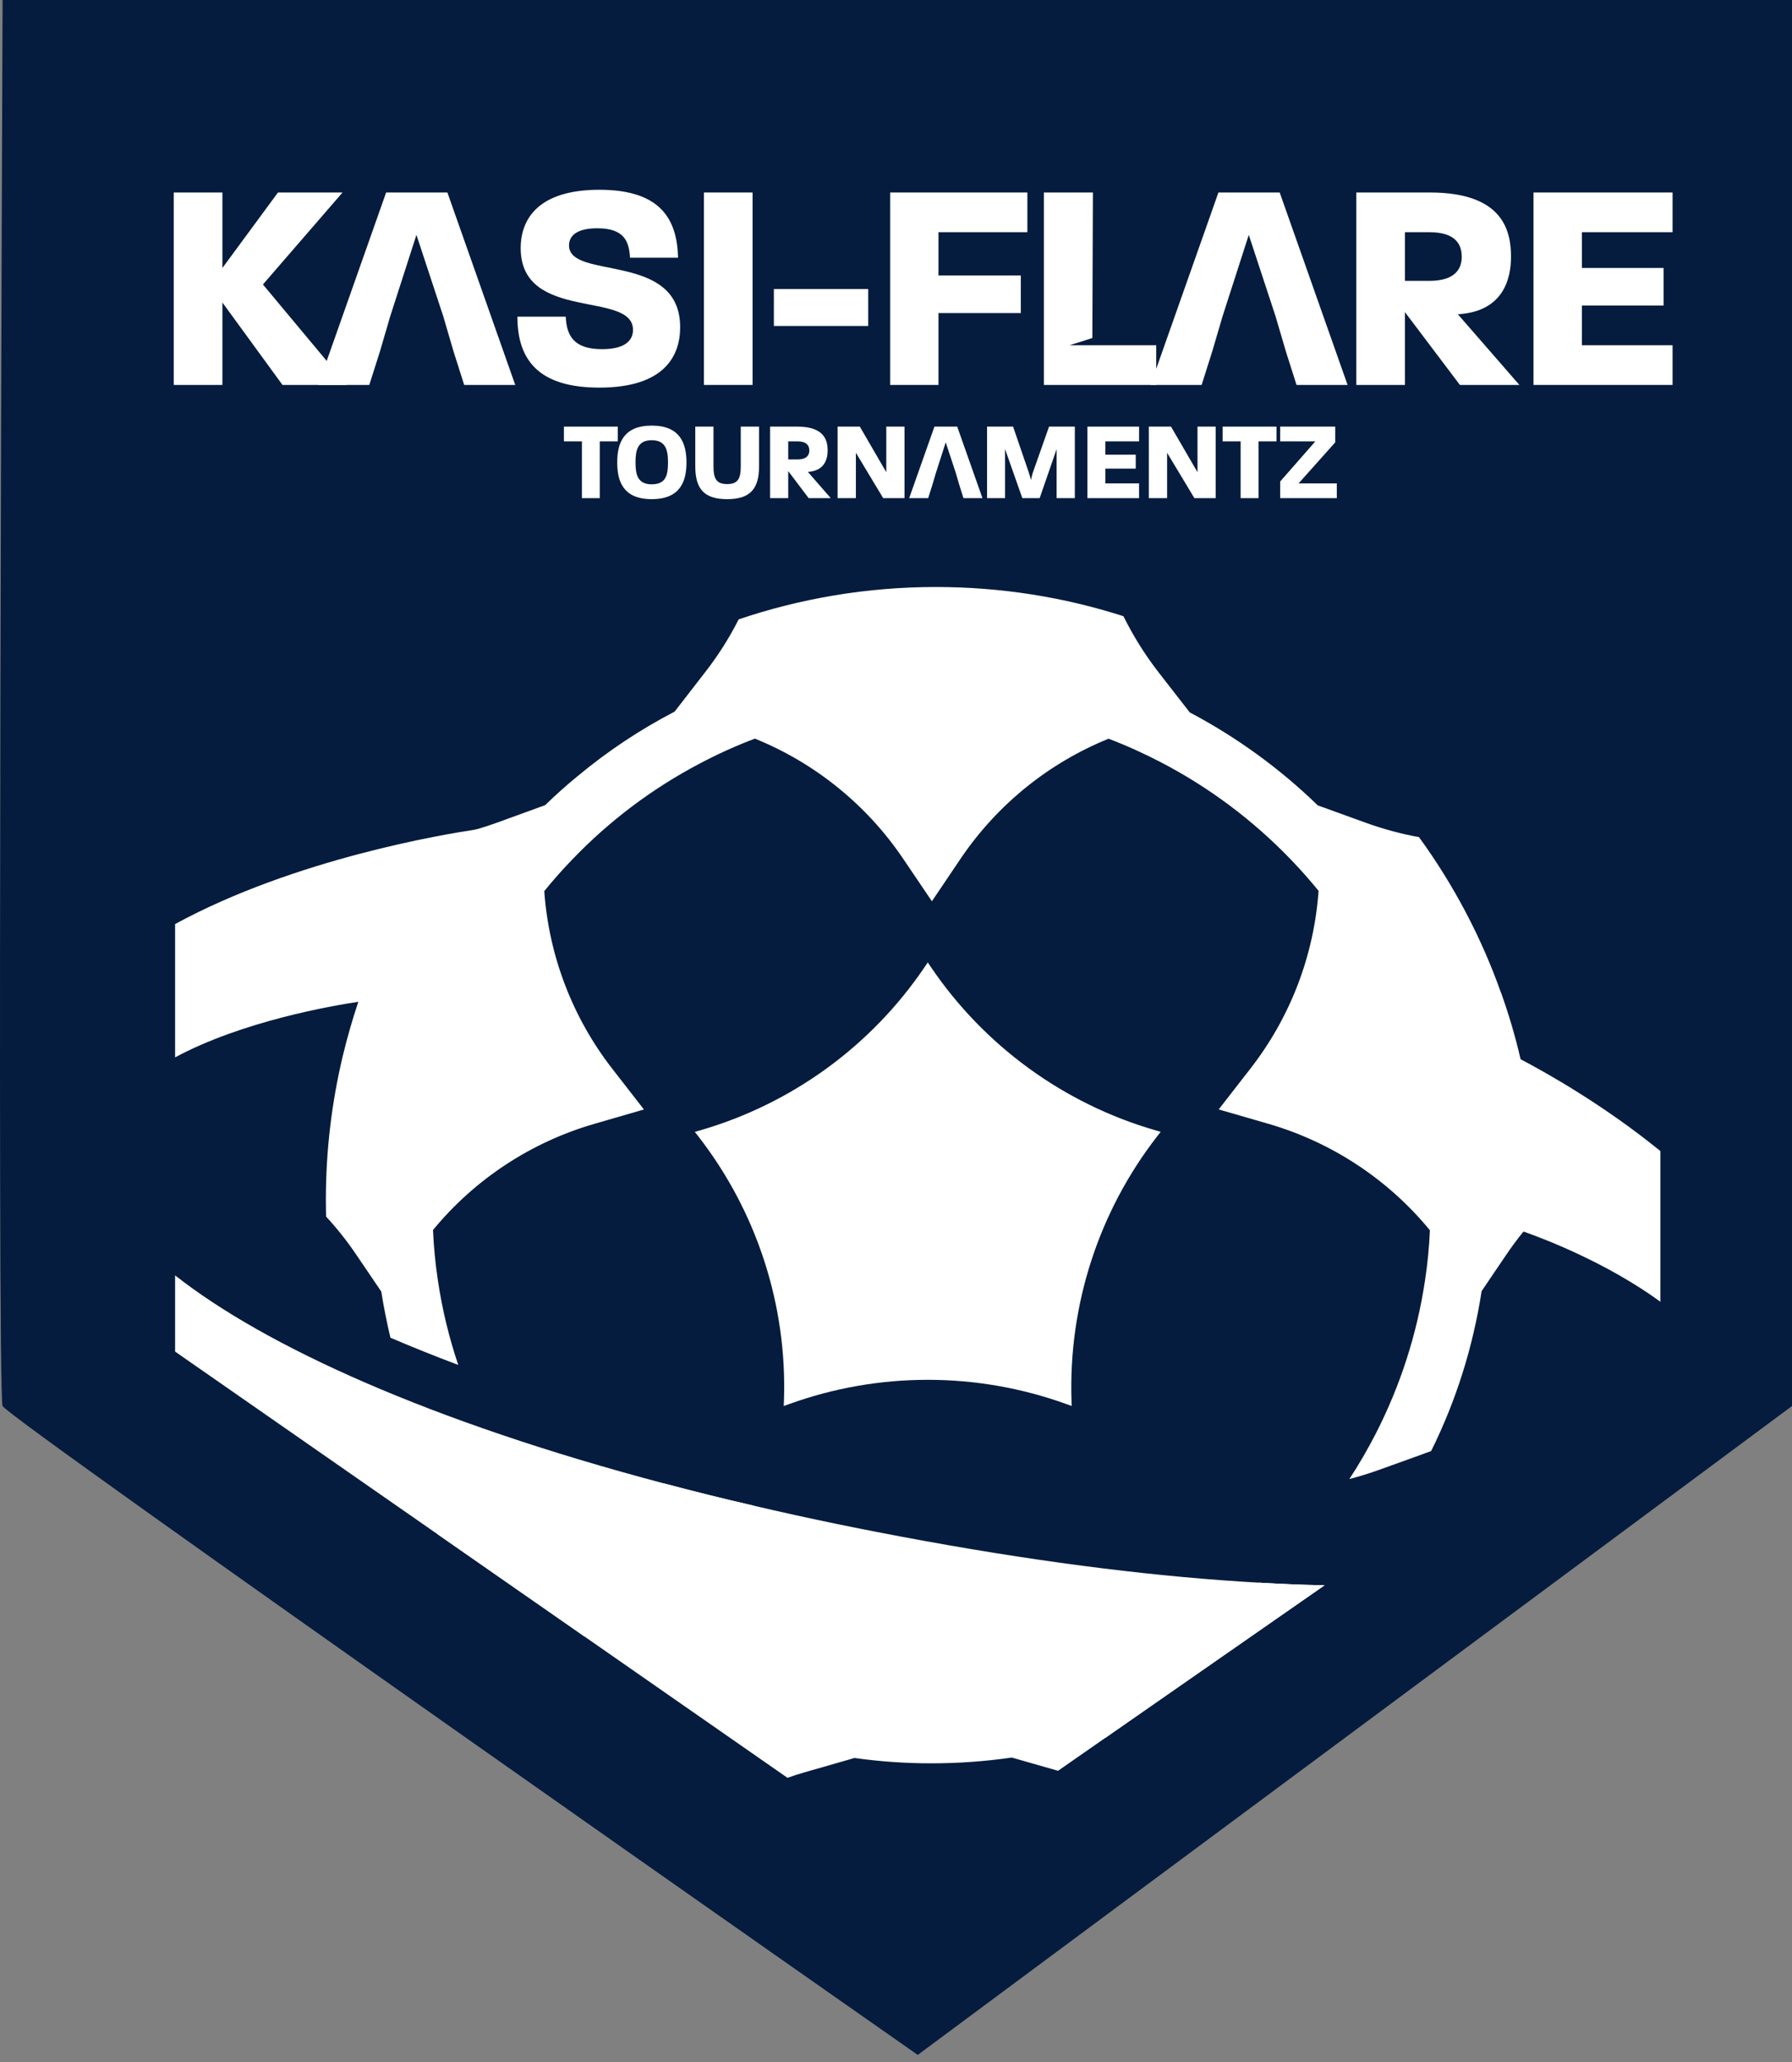
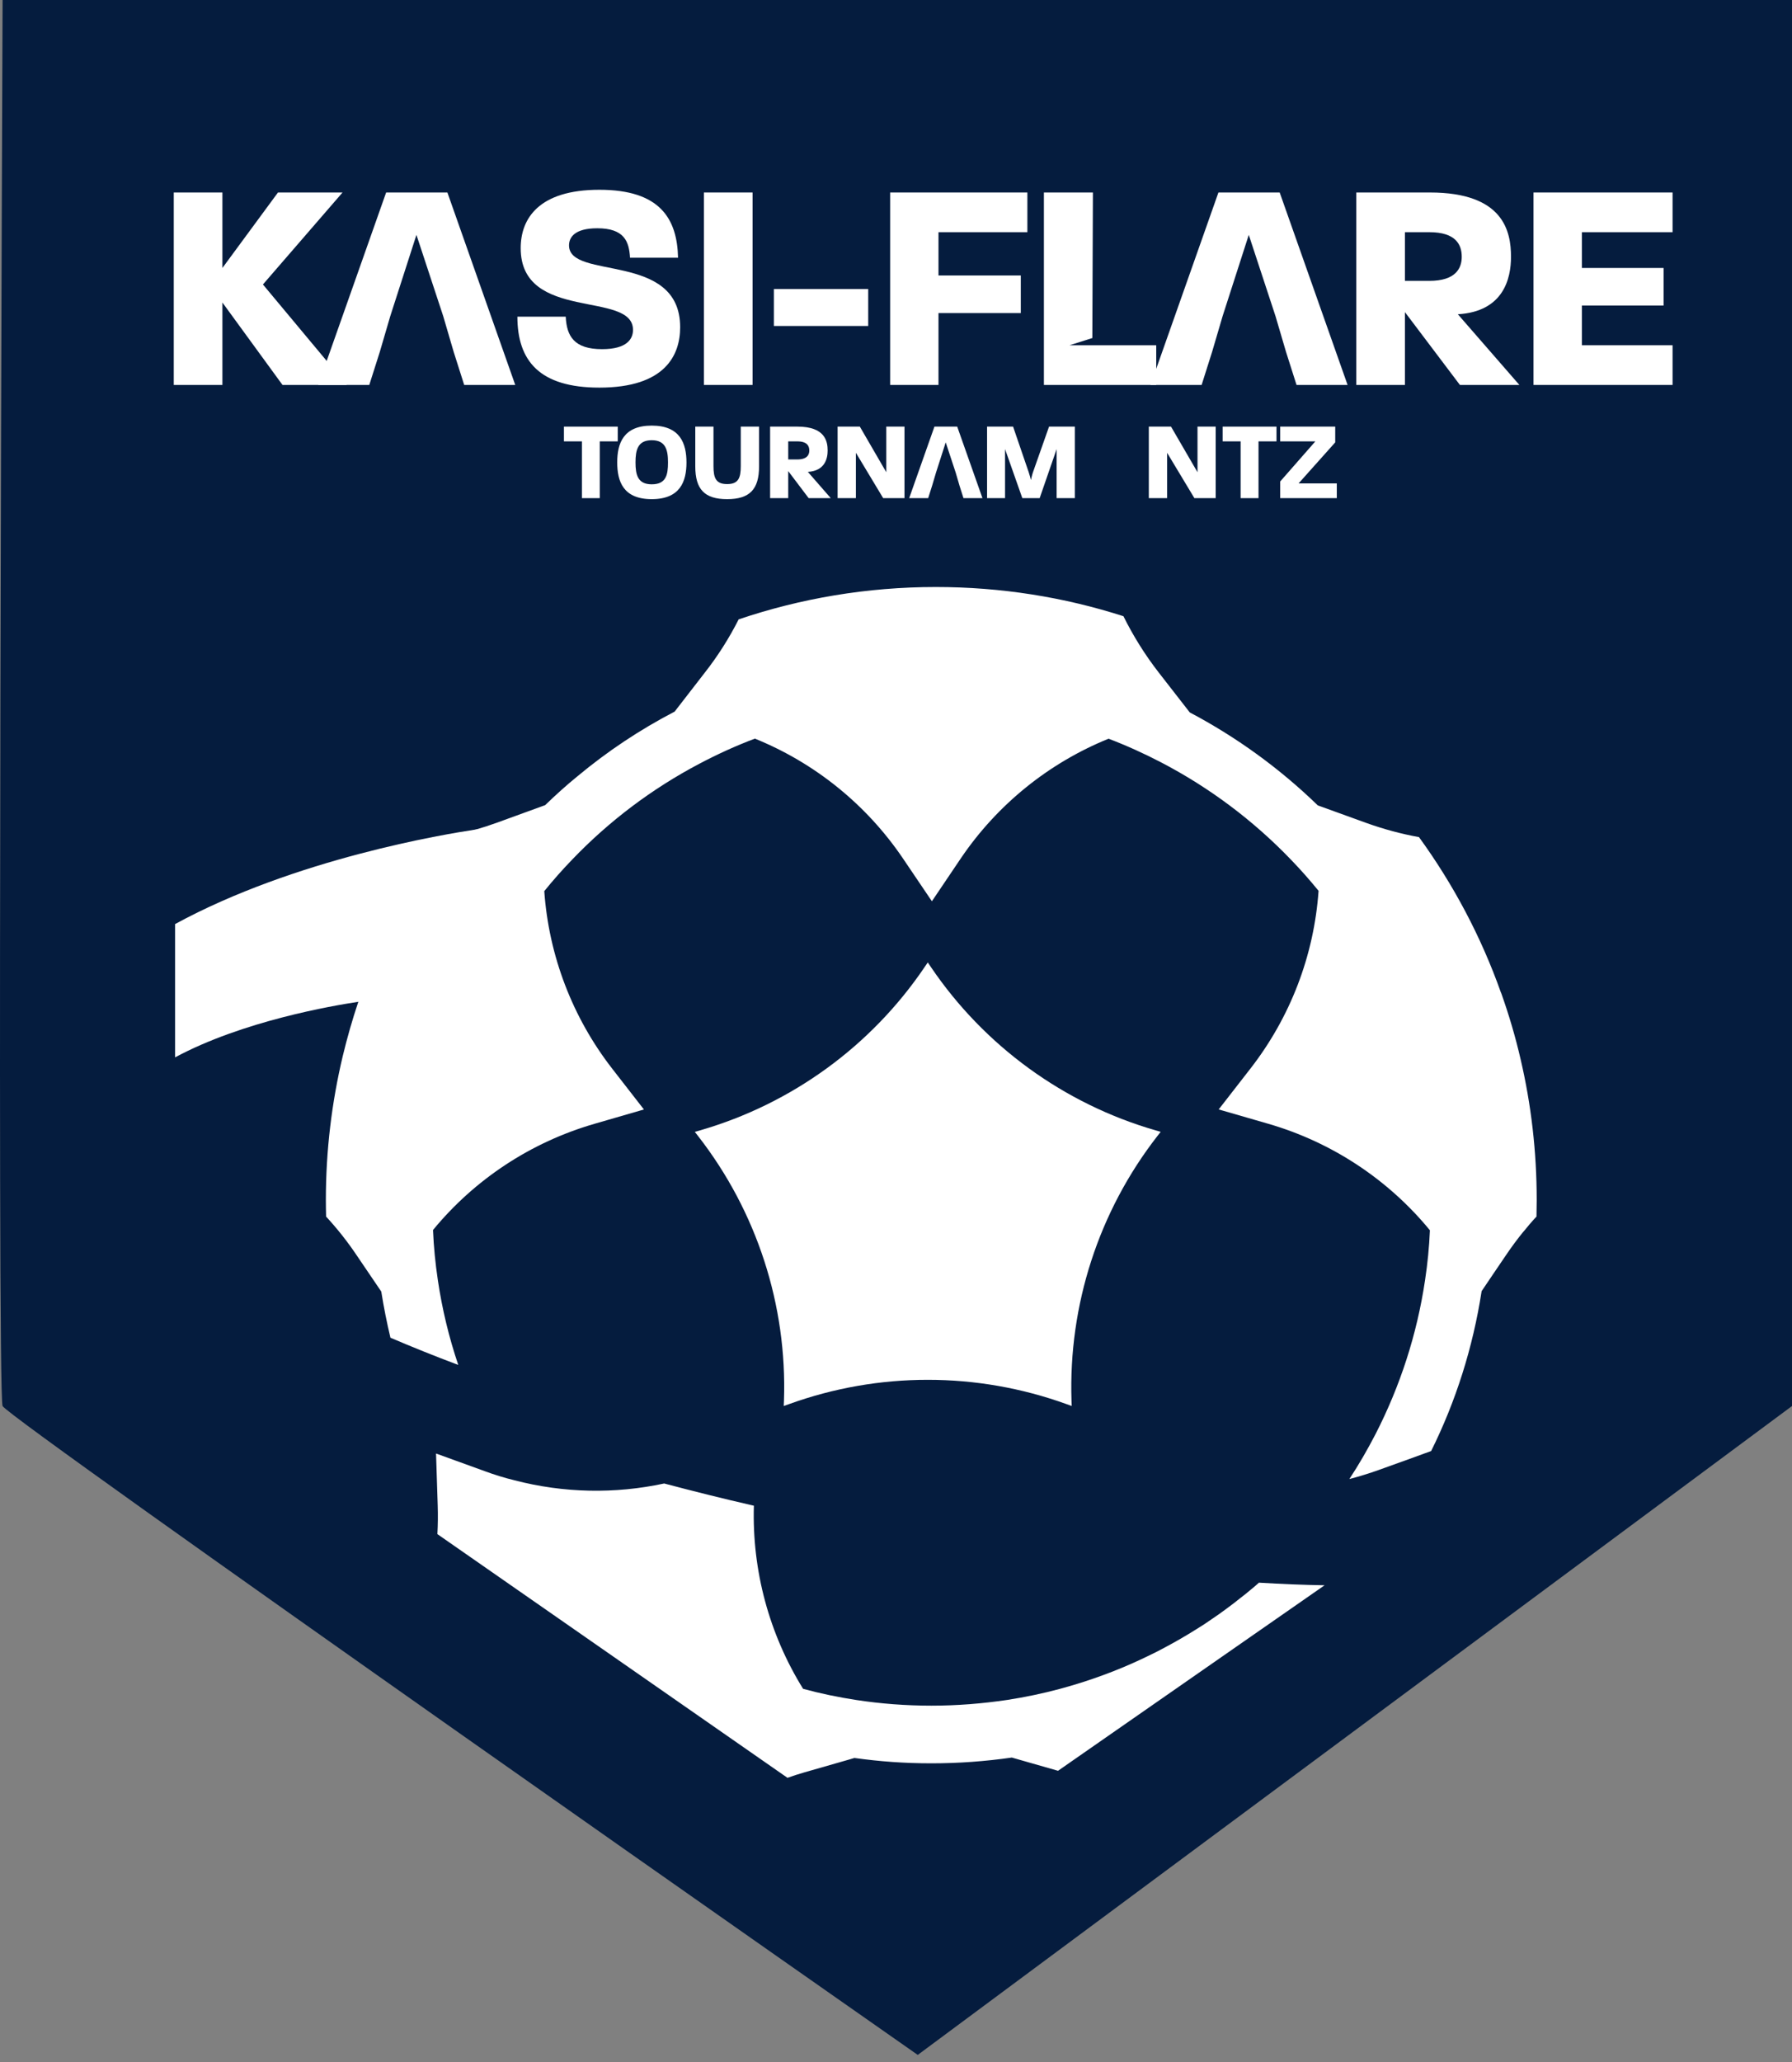
<svg xmlns="http://www.w3.org/2000/svg" viewBox="0 0 160 184" fill="none" className="max-h-96">
  <rect x="0" y="0" width="160" height="184" fill="#808080" stroke="none" />
  <path d="M0.231 0H160V125.466L81.941 183.368C81.941 183.368 0.752 126.594 0.231 125.466C-0.289 124.337 0.231 0 0.231 0Z" fill="#051C3E" />
  <path d="M103.638 101.001L103.172 100.864C94.988 98.497 87.889 93.337 83.111 86.285L82.837 85.881L82.563 86.285C77.79 93.337 70.698 98.497 62.514 100.864L62.036 101.001L62.337 101.385C67.569 108.105 70.283 116.458 69.997 124.968L69.977 125.462L70.443 125.297C78.451 122.402 87.223 122.402 95.231 125.297L95.689 125.462L95.669 124.968C95.395 116.458 98.097 108.105 103.329 101.385L103.631 101.001H103.638Z" fill="white" />
  <path d="M135.768 94.52C135.302 92.495 134.715 90.524 134.026 88.588H134.018C132.248 83.593 129.765 78.922 126.695 74.699C125.101 74.413 123.515 73.982 121.965 73.425L117.657 71.866L117.649 71.858C114.278 68.587 110.428 65.789 106.242 63.579H106.235L103.45 60.002C102.233 58.435 101.179 56.746 100.306 54.987C95.027 53.29 89.392 52.381 83.554 52.381C77.406 52.381 71.477 53.4 65.952 55.269C65.11 56.93 64.111 58.513 62.944 60.002L60.231 63.505L60.211 63.513C57.121 65.119 54.235 67.043 51.58 69.253C50.574 70.068 49.611 70.941 48.675 71.846L44.332 73.425C43.717 73.645 43.095 73.849 42.472 74.029H42.445C41.509 74.303 40.557 74.534 39.606 74.699C36.379 79.154 33.794 84.098 32.001 89.396H31.993C31.461 90.983 30.995 92.605 30.599 94.254C29.62 98.372 29.095 102.662 29.095 107.074C29.095 107.568 29.103 108.054 29.115 108.551V108.559C30.094 109.621 31.002 110.761 31.817 111.972L34.045 115.255V115.263C34.264 116.646 34.538 118.021 34.86 119.369C36.747 120.176 38.764 120.991 40.917 121.798C40.091 119.361 39.48 116.838 39.093 114.233V114.225C38.873 112.759 38.724 111.27 38.662 109.758C42.382 105.237 47.394 101.93 53.057 100.288L57.493 99.003L54.662 95.363C51.099 90.779 49 85.258 48.596 79.518C49.384 78.546 50.21 77.61 51.079 76.713C54.361 73.284 58.21 70.377 62.451 68.148C64.045 67.305 65.693 66.553 67.401 65.91C72.742 68.073 77.351 71.78 80.613 76.591L83.205 80.423L85.79 76.591C89.044 71.788 93.645 68.081 98.978 65.918C100.572 66.522 102.131 67.231 103.634 68.011C107.977 70.267 111.909 73.218 115.265 76.713C116.126 77.602 116.941 78.527 117.728 79.491V79.499C117.324 85.246 115.218 90.767 111.642 95.359L108.811 98.999L113.256 100.284C118.918 101.926 123.95 105.252 127.67 109.782C127.608 111.286 127.459 112.763 127.239 114.221C126.515 119.099 124.996 123.718 122.822 127.958C122.106 129.341 121.33 130.689 120.477 131.982C121.366 131.75 122.247 131.476 123.116 131.167L126.425 129.976L127.13 129.717L127.459 129.599L127.78 129.482C129.981 125.054 131.508 120.259 132.287 115.216L133.239 113.805L134.484 111.972C134.969 111.255 135.482 110.561 136.023 109.899H136.031C136.399 109.441 136.782 108.99 137.186 108.559C137.194 108.065 137.205 107.568 137.205 107.074C137.205 102.756 136.712 98.556 135.768 94.52Z" fill="white" />
  <path d="M118.268 141.46L98.697 155.071L94.467 158.014L90.344 156.834H90.336C87.987 157.171 85.594 157.348 83.166 157.348C80.738 157.348 78.541 157.183 76.286 156.87L75.788 157.018L71.849 158.147C71.332 158.296 70.815 158.46 70.31 158.641L52.176 146.024L39.053 136.895C39.1 136.045 39.108 135.191 39.081 134.333L38.952 130.317L38.932 129.705L39.136 129.776L43.275 131.276C44.156 131.602 45.045 131.876 45.946 132.095C50.323 133.232 54.897 133.326 59.303 132.377C61.879 133.059 64.546 133.729 67.311 134.36C67.138 140.147 68.677 145.821 71.704 150.699C73.251 151.122 74.849 151.451 76.458 151.698C78.639 152.031 80.887 152.203 83.166 152.203C85.445 152.203 87.728 152.019 89.941 151.69C91.526 151.443 93.081 151.122 94.612 150.71C95.16 150.561 95.705 150.405 96.237 150.24C96.699 150.103 97.161 149.946 97.608 149.793C98.783 149.39 99.938 148.939 101.062 148.442C101.539 148.23 102.009 148.011 102.464 147.791C102.973 147.556 103.466 147.298 103.952 147.039C104.931 146.518 105.886 145.969 106.818 145.382C107.288 145.096 107.754 144.794 108.204 144.473C108.662 144.171 109.109 143.85 109.547 143.521C109.951 143.227 110.346 142.925 110.73 142.612C111.035 142.384 111.329 142.145 111.611 141.906C111.885 141.687 112.151 141.46 112.406 141.228C114.427 141.35 116.381 141.428 118.268 141.46Z" fill="white" />
  <path d="M31.985 89.396C29.671 89.744 21.671 91.108 15.633 94.352V82.457C26.366 76.615 39.801 74.421 42.441 74.029H42.472C42.754 73.982 42.911 73.966 42.911 73.966L32.635 89.302C32.635 89.302 32.408 89.333 31.997 89.396H31.985Z" fill="white" />
-   <path d="M112.406 141.228C114.427 141.35 116.381 141.428 118.268 141.46L98.697 155.071C98.505 155.067 98.309 155.055 98.113 155.044C96.034 154.938 93.923 154.789 91.793 154.577C88.014 154.24 84.165 153.755 80.28 153.132C77.606 152.697 74.947 152.203 72.315 151.643C65.353 150.177 58.59 148.277 52.176 146.024L39.053 136.895L15.633 120.607V113.806C23.68 120.137 38.407 126.853 59.303 132.377C61.879 133.059 64.546 133.729 67.311 134.36C72.127 135.488 77.23 136.542 82.606 137.514C93.817 139.548 103.76 140.743 112.406 141.228Z" fill="white" />
-   <path d="M148.248 102.713V116.16C143.408 112.634 137.785 110.514 136.035 109.899H136.019C135.674 109.778 135.482 109.715 135.482 109.715L134.12 93.686C134.12 93.686 134.723 93.972 135.768 94.521C138.267 95.833 143.267 98.666 148.248 102.713Z" fill="white" />
-   <path d="M127.126 129.721L126.421 129.979V129.972L127.126 129.725V129.721Z" fill="white" />
  <path d="M50.351 38.069V39.385H51.956V44.451H53.55V39.385H55.156V38.069H50.351Z" fill="white" />
  <path d="M58.191 37.978C55.657 37.978 55.109 39.565 55.109 41.262C55.109 42.958 55.645 44.541 58.191 44.541C60.736 44.541 61.292 42.954 61.292 41.27C61.292 39.585 60.74 37.978 58.191 37.978ZM58.191 43.217C56.934 43.217 56.742 42.359 56.742 41.262C56.742 40.165 56.934 39.283 58.191 39.283C59.447 39.283 59.643 40.172 59.643 41.27C59.643 42.367 59.475 43.217 58.191 43.217Z" fill="white" />
  <path d="M66.14 38.069V41.599C66.14 42.649 65.928 43.197 64.922 43.197C63.916 43.197 63.704 42.649 63.704 41.599V38.069H62.079V41.618C62.079 43.663 62.905 44.541 64.922 44.541C66.939 44.541 67.773 43.663 67.773 41.618V38.069H66.14Z" fill="white" />
  <path d="M72.131 42.108C73.658 42.018 73.897 40.909 73.897 40.204C73.897 39.365 73.658 38.069 71.203 38.069H68.76V44.451H70.377V42.038L72.201 44.451H74.175L72.131 42.108ZM71.183 40.999H70.377V39.385H71.183C72.072 39.385 72.26 39.804 72.26 40.204C72.26 40.572 72.072 40.999 71.183 40.999Z" fill="white" />
  <path d="M79.133 38.069V42.139L76.771 38.069H74.786V44.451H76.419V40.404L78.855 44.451H80.758V38.069H79.133Z" fill="white" />
  <path d="M85.465 38.069H83.432L81.177 44.451H82.872L83.221 43.354L83.573 42.167L84.439 39.475L85.328 42.167L85.676 43.354L86.025 44.451H87.72L85.465 38.069Z" fill="white" />
  <path d="M93.665 38.069L92.227 42.147C92.137 42.406 92.079 42.708 92.047 42.837C92.02 42.708 91.938 42.406 91.852 42.147L90.454 38.069H88.131V44.451H89.737V40.075L91.28 44.451H92.827L94.342 40.075V44.451H95.967V38.069H93.665Z" fill="white" />
-   <path d="M101.704 39.385V38.069H97.087V44.451H101.704V43.135H98.693V41.818H101.406V40.572H98.693V39.385H101.704Z" fill="white" />
  <path d="M106.92 38.069V42.139L104.555 38.069H102.573V44.451H104.206V40.404L106.642 44.451H108.545V38.069H106.92Z" fill="white" />
  <path d="M109.164 38.069V39.385H110.769V44.451H112.367V39.385H113.972V38.069H109.164Z" fill="white" />
  <path d="M115.946 43.135L119.216 39.475V38.069H114.301V39.385H117.442L114.301 42.966V44.451H119.357V43.135H115.946Z" fill="white" />
  <path d="M29.17 32.207L23.476 25.385L30.583 17.177H24.819L19.858 23.912V17.177H15.515V34.35H19.858V26.996L25.223 34.35H30.959L29.17 32.207Z" fill="white" />
  <path d="M39.946 17.177H34.476L29.17 32.207L28.414 34.35H32.972L33.912 31.396L34.848 28.203L37.182 20.958L39.57 28.203L40.506 31.396L41.446 34.35H46.004L39.946 17.177Z" fill="white" />
  <path d="M50.805 21.898C50.805 21.174 51.318 20.37 53.327 20.37C55.743 20.37 56.17 21.55 56.252 22.999H60.54C60.462 19.512 58.931 16.934 53.515 16.934C48.099 16.934 46.49 19.512 46.49 22.141C46.49 28.767 56.518 25.895 56.518 29.437C56.518 30.244 55.982 31.157 53.758 31.157C51.263 31.157 50.594 30.001 50.511 28.257H46.196C46.196 32.203 48.178 34.589 53.515 34.589C59.416 34.589 60.728 31.666 60.728 29.198C60.728 22.408 50.805 25.037 50.805 21.898Z" fill="white" />
  <path d="M62.85 17.177V34.35H67.193V17.177H62.85Z" fill="white" />
  <path d="M69.096 25.789V29.088H77.519V25.789H69.096Z" fill="white" />
  <path d="M91.73 20.719V17.177H79.477V34.35H83.793V27.936H91.143V24.582H83.793V20.719H91.73Z" fill="white" />
  <path d="M95.493 30.808C95.493 30.808 96.523 30.479 97.53 30.165L97.581 17.177H93.206V34.35H103.235V30.808H95.493Z" fill="white" />
  <path d="M114.258 17.177H108.788L103.235 32.908L102.726 34.35H107.288L108.224 31.396L109.164 28.203L111.498 20.958L113.882 28.203L114.822 31.396L115.762 34.35H120.32L114.258 17.177Z" fill="white" />
  <path d="M130.165 28.042C134.265 27.803 134.911 24.825 134.911 22.917C134.911 20.664 134.265 17.177 127.67 17.177H121.099V34.35H125.442V27.854L130.349 34.35H135.659L130.165 28.042ZM127.615 25.064H125.442V20.719H127.615C130 20.719 130.513 21.843 130.513 22.917C130.513 23.912 130 25.064 127.615 25.064Z" fill="white" />
  <path d="M149.337 20.719V17.177H136.92V34.35H149.337V30.808H141.239V27.266H148.534V23.912H141.239V20.719H149.337Z" fill="white" />
</svg>